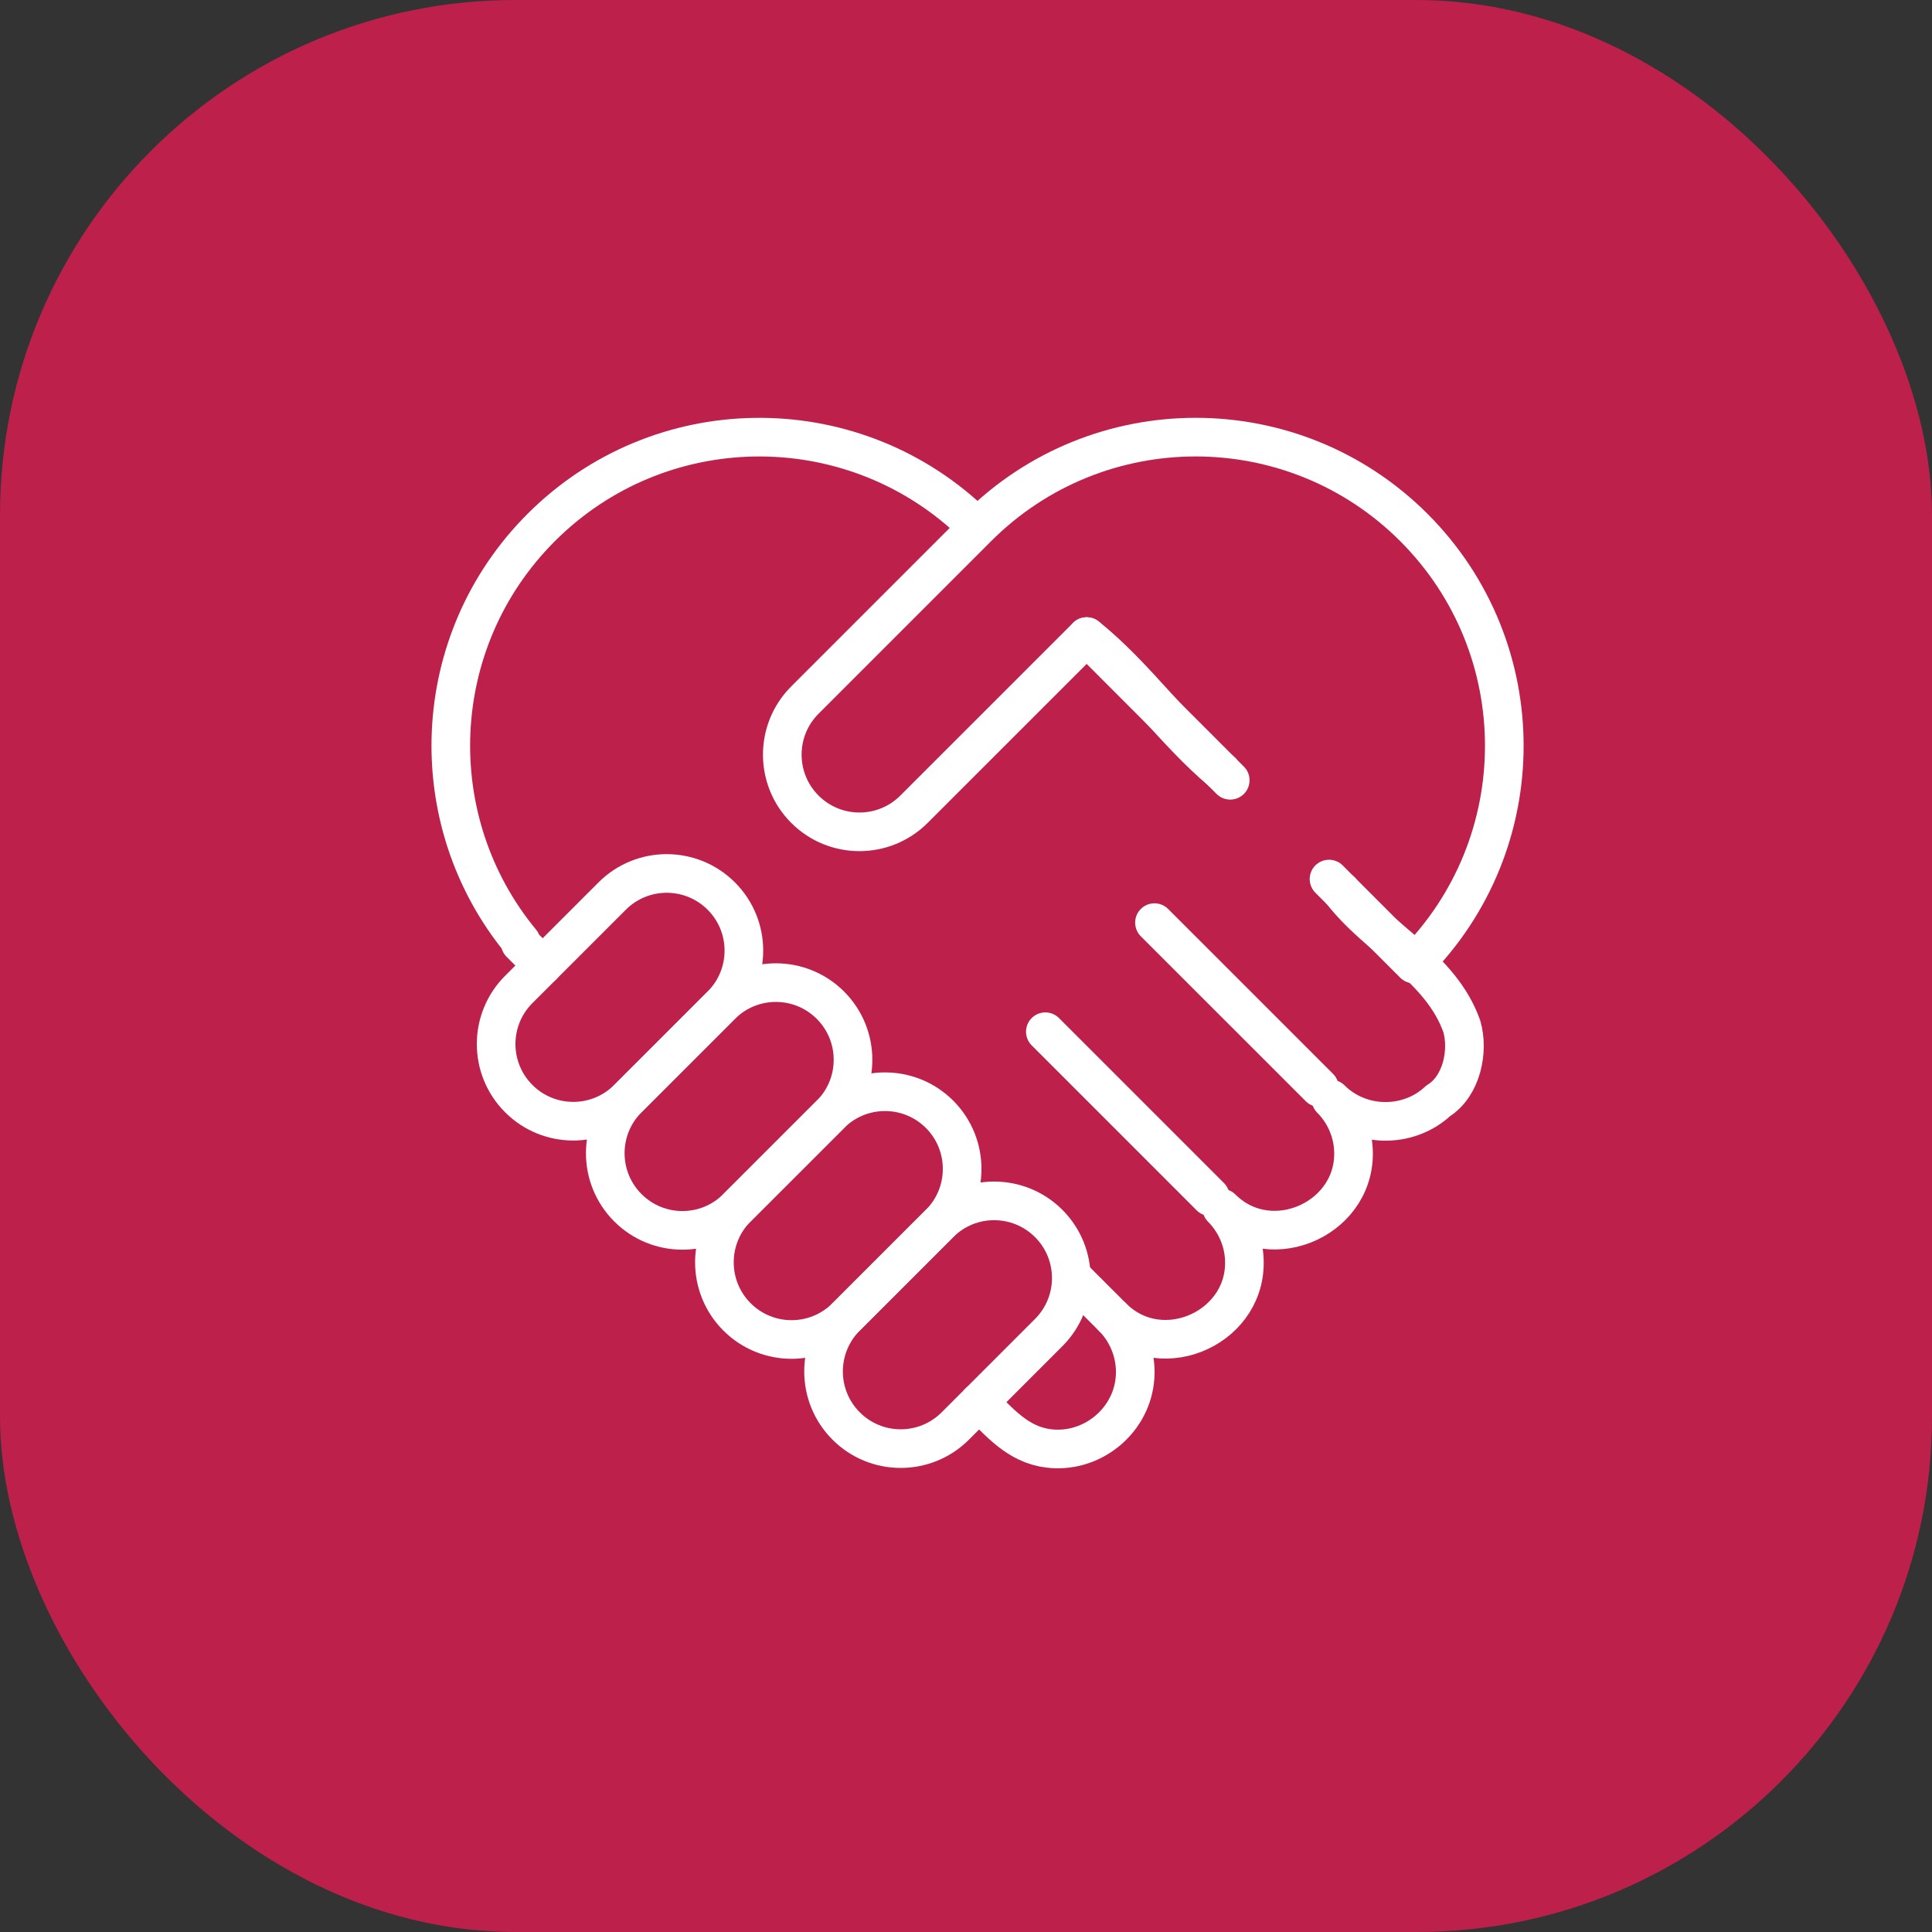
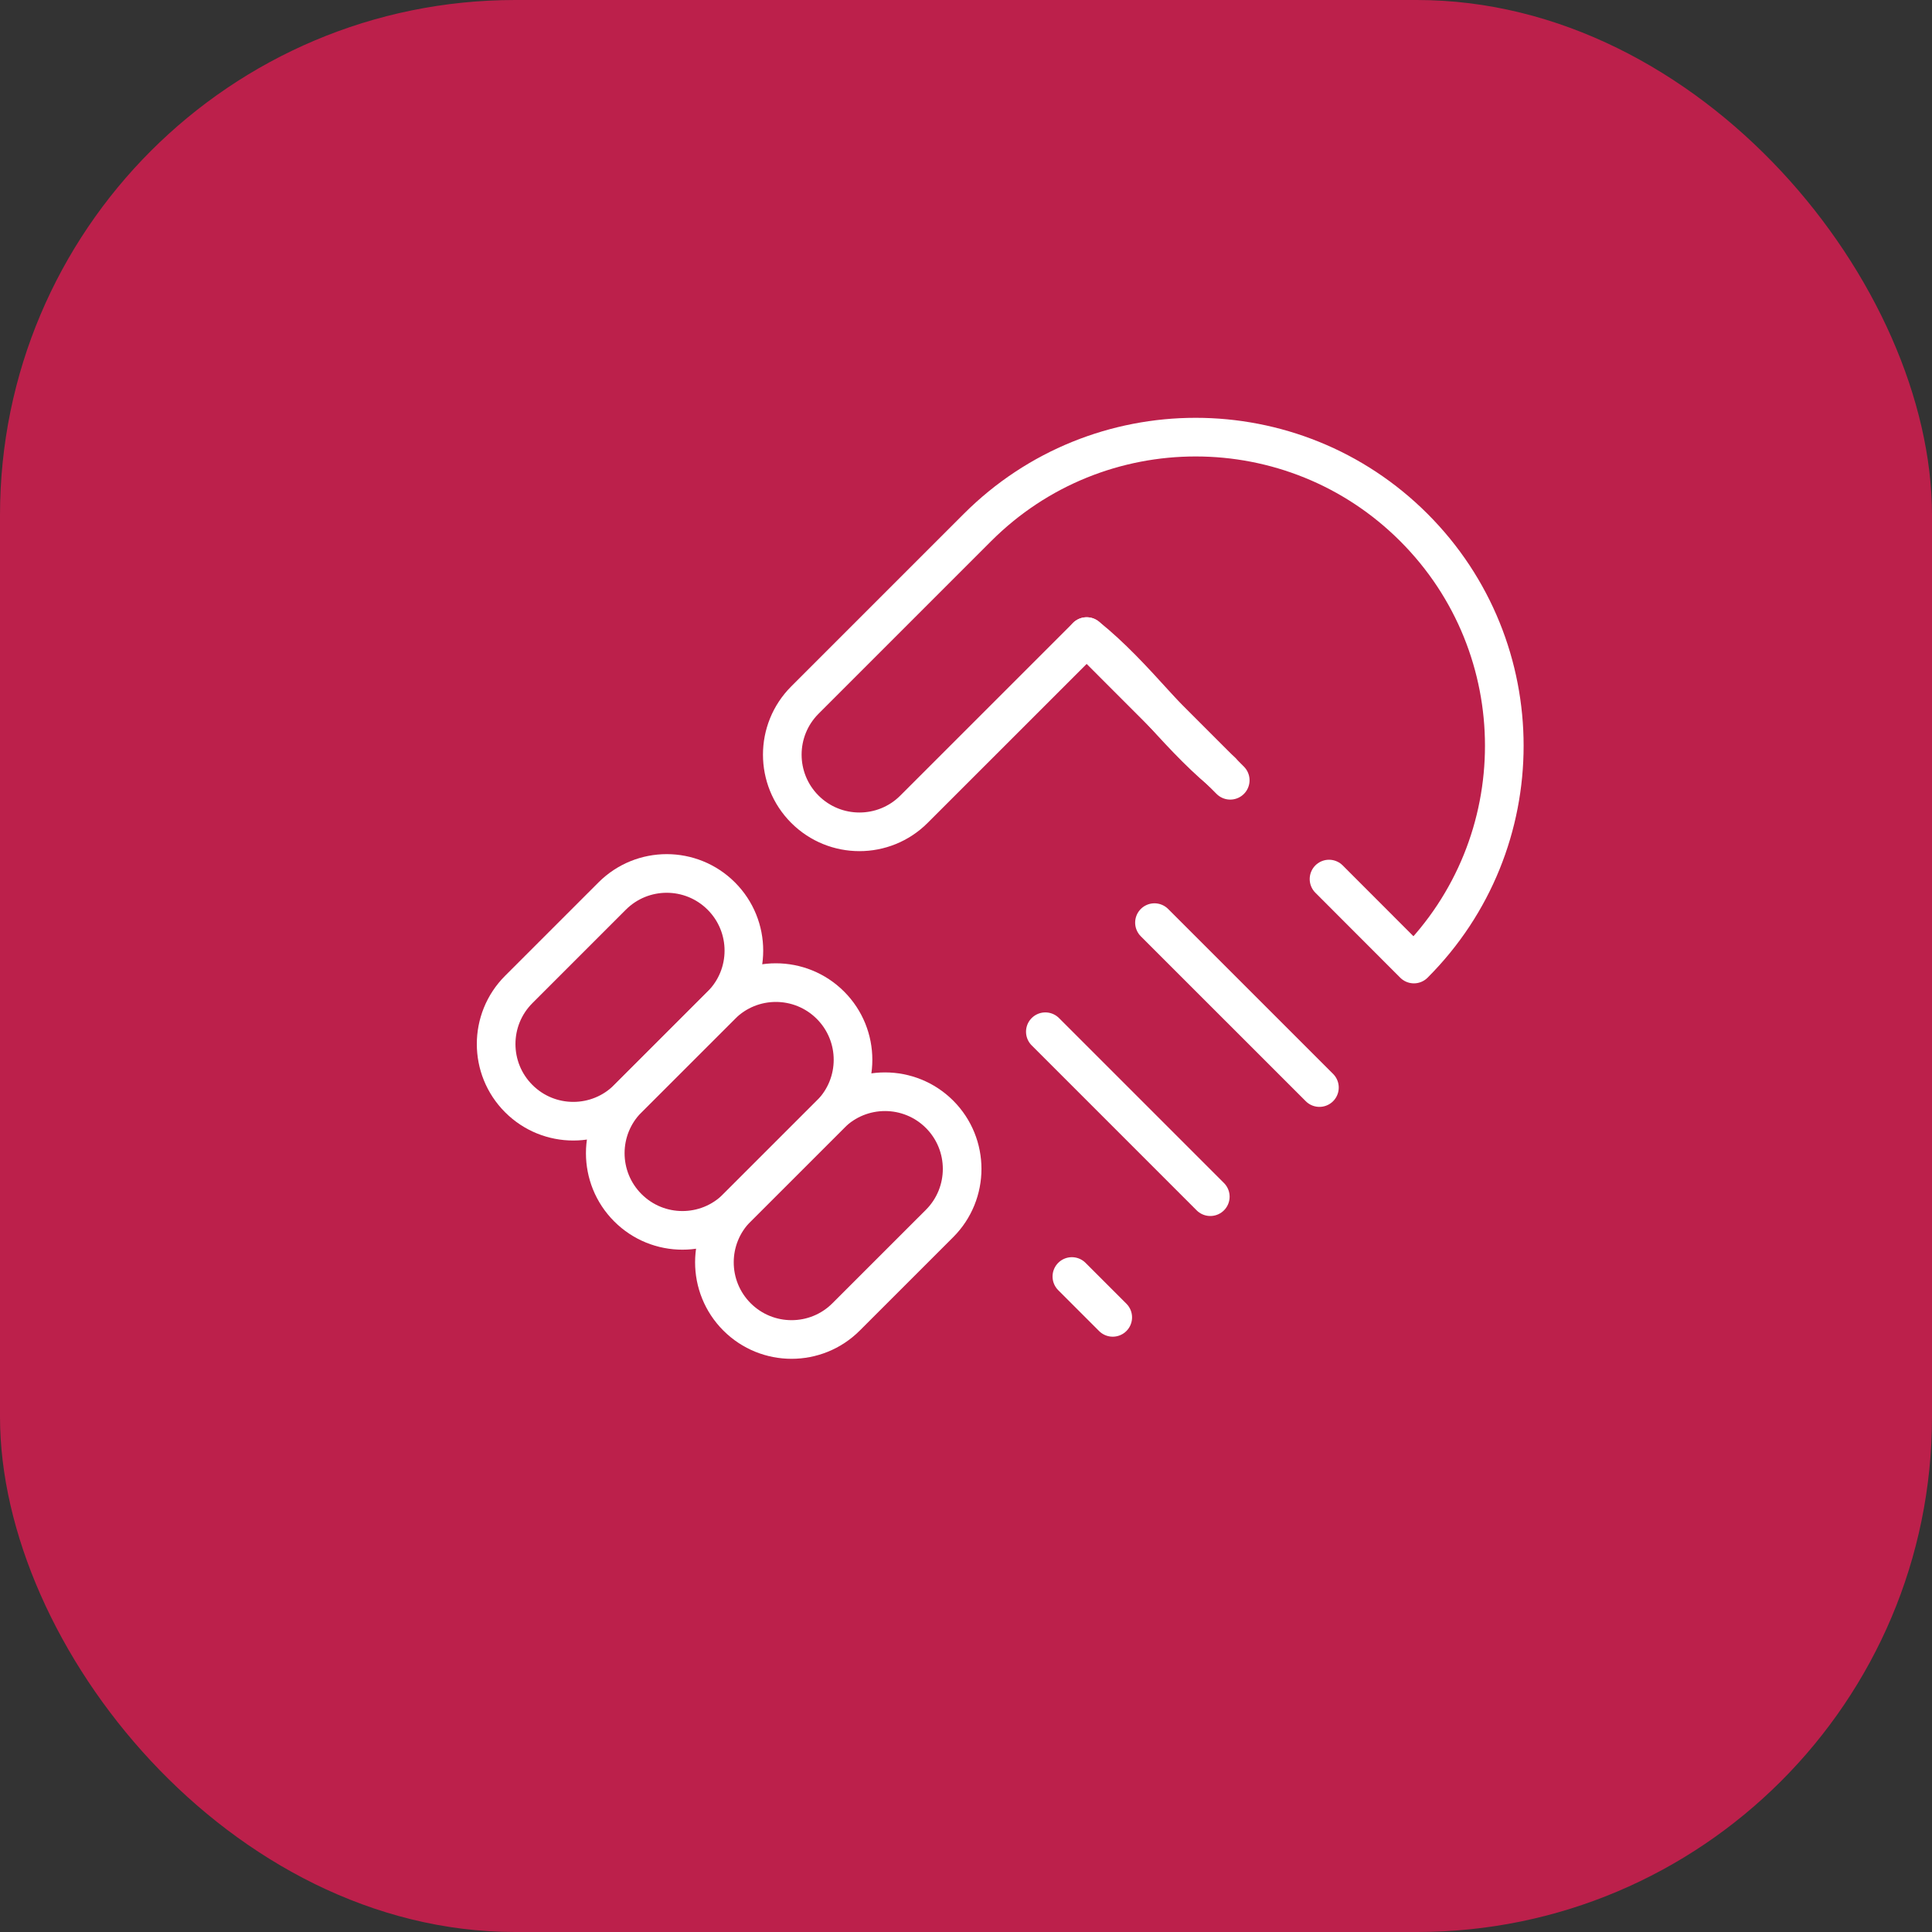
<svg xmlns="http://www.w3.org/2000/svg" width="60" height="60" viewBox="0 0 60 60" fill="none">
  <rect x="0" y="0" width="60" height="60" fill="#333333" stroke="none" />
  <rect width="60" height="60" rx="16" fill="#BC204B" />
  <path d="M37.939 23.96C36.462 22.723 35.263 20.98 33.748 19.769" stroke="white" stroke-width="1.2" stroke-miterlimit="10" stroke-linecap="round" stroke-linejoin="round" />
-   <path d="M30.41 43.543C31.038 44.171 31.612 44.859 32.55 44.98C33.854 45.15 35.084 44.197 35.24 42.89C35.327 42.166 35.072 41.429 34.558 40.912C36.108 42.453 38.825 41.188 38.637 39.008C38.589 38.449 38.341 37.919 37.944 37.521C39.492 39.065 42.214 37.801 42.026 35.619C41.978 35.059 41.73 34.53 41.333 34.132C42.235 35.032 43.73 35.06 44.662 34.19C45.399 33.731 45.617 32.641 45.399 31.878C44.745 30.025 42.783 29.154 41.651 27.672" stroke="white" stroke-width="1.2" stroke-miterlimit="10" stroke-linecap="round" stroke-linejoin="round" />
-   <path d="M30.243 16.264C30.203 16.224 30.161 16.188 30.119 16.151C26.36 12.643 20.47 12.719 16.807 16.383C13.283 19.906 13.078 25.491 16.188 29.256L16.156 29.289L16.853 29.986" stroke="white" stroke-width="1.2" stroke-miterlimit="10" stroke-linecap="round" stroke-linejoin="round" />
  <path d="M37.587 37.164L32.464 32.041" stroke="white" stroke-width="1.2" stroke-miterlimit="10" stroke-linecap="round" stroke-linejoin="round" />
  <path d="M40.976 33.775L35.853 28.653" stroke="white" stroke-width="1.2" stroke-miterlimit="10" stroke-linecap="round" stroke-linejoin="round" />
  <path d="M16.11 34.118C15.174 33.182 15.174 31.665 16.11 30.729L19.011 27.828C19.947 26.892 21.464 26.892 22.4 27.828C23.336 28.764 23.336 30.281 22.4 31.217L19.499 34.118C18.563 35.054 17.046 35.054 16.11 34.118Z" stroke="white" stroke-width="1.2" stroke-miterlimit="10" stroke-linecap="round" stroke-linejoin="round" />
  <path d="M19.499 37.508C18.563 36.572 18.563 35.055 19.499 34.119L22.401 31.218C23.336 30.282 24.854 30.282 25.79 31.218C26.725 32.154 26.725 33.671 25.79 34.607L22.888 37.508C21.952 38.444 20.435 38.444 19.499 37.508Z" stroke="white" stroke-width="1.2" stroke-miterlimit="10" stroke-linecap="round" stroke-linejoin="round" />
  <path d="M22.888 40.897C21.953 39.961 21.953 38.444 22.888 37.508L25.79 34.606C26.726 33.671 28.243 33.671 29.179 34.606C30.114 35.542 30.114 37.06 29.179 37.996L26.277 40.897C25.342 41.833 23.824 41.833 22.888 40.897Z" stroke="white" stroke-width="1.2" stroke-miterlimit="10" stroke-linecap="round" stroke-linejoin="round" />
-   <path d="M26.278 44.286C25.342 43.35 25.342 41.833 26.278 40.897L29.179 37.996C30.115 37.06 31.632 37.06 32.568 37.996C33.504 38.932 33.504 40.449 32.568 41.385L29.667 44.286C28.731 45.222 27.213 45.222 26.278 44.286Z" stroke="white" stroke-width="1.2" stroke-miterlimit="10" stroke-linecap="round" stroke-linejoin="round" />
  <path d="M41.274 27.3L43.91 29.939C47.653 26.195 47.653 20.127 43.91 16.383C40.167 12.64 34.098 12.64 30.355 16.383L24.996 21.742C24.061 22.678 24.061 24.195 24.996 25.131C25.932 26.067 27.45 26.067 28.385 25.131L33.747 19.77L38.206 24.232" stroke="white" stroke-width="1.2" stroke-miterlimit="10" stroke-linecap="round" stroke-linejoin="round" />
  <path d="M34.557 40.912L33.288 39.643" stroke="white" stroke-width="1.2" stroke-miterlimit="10" stroke-linecap="round" stroke-linejoin="round" />
</svg>